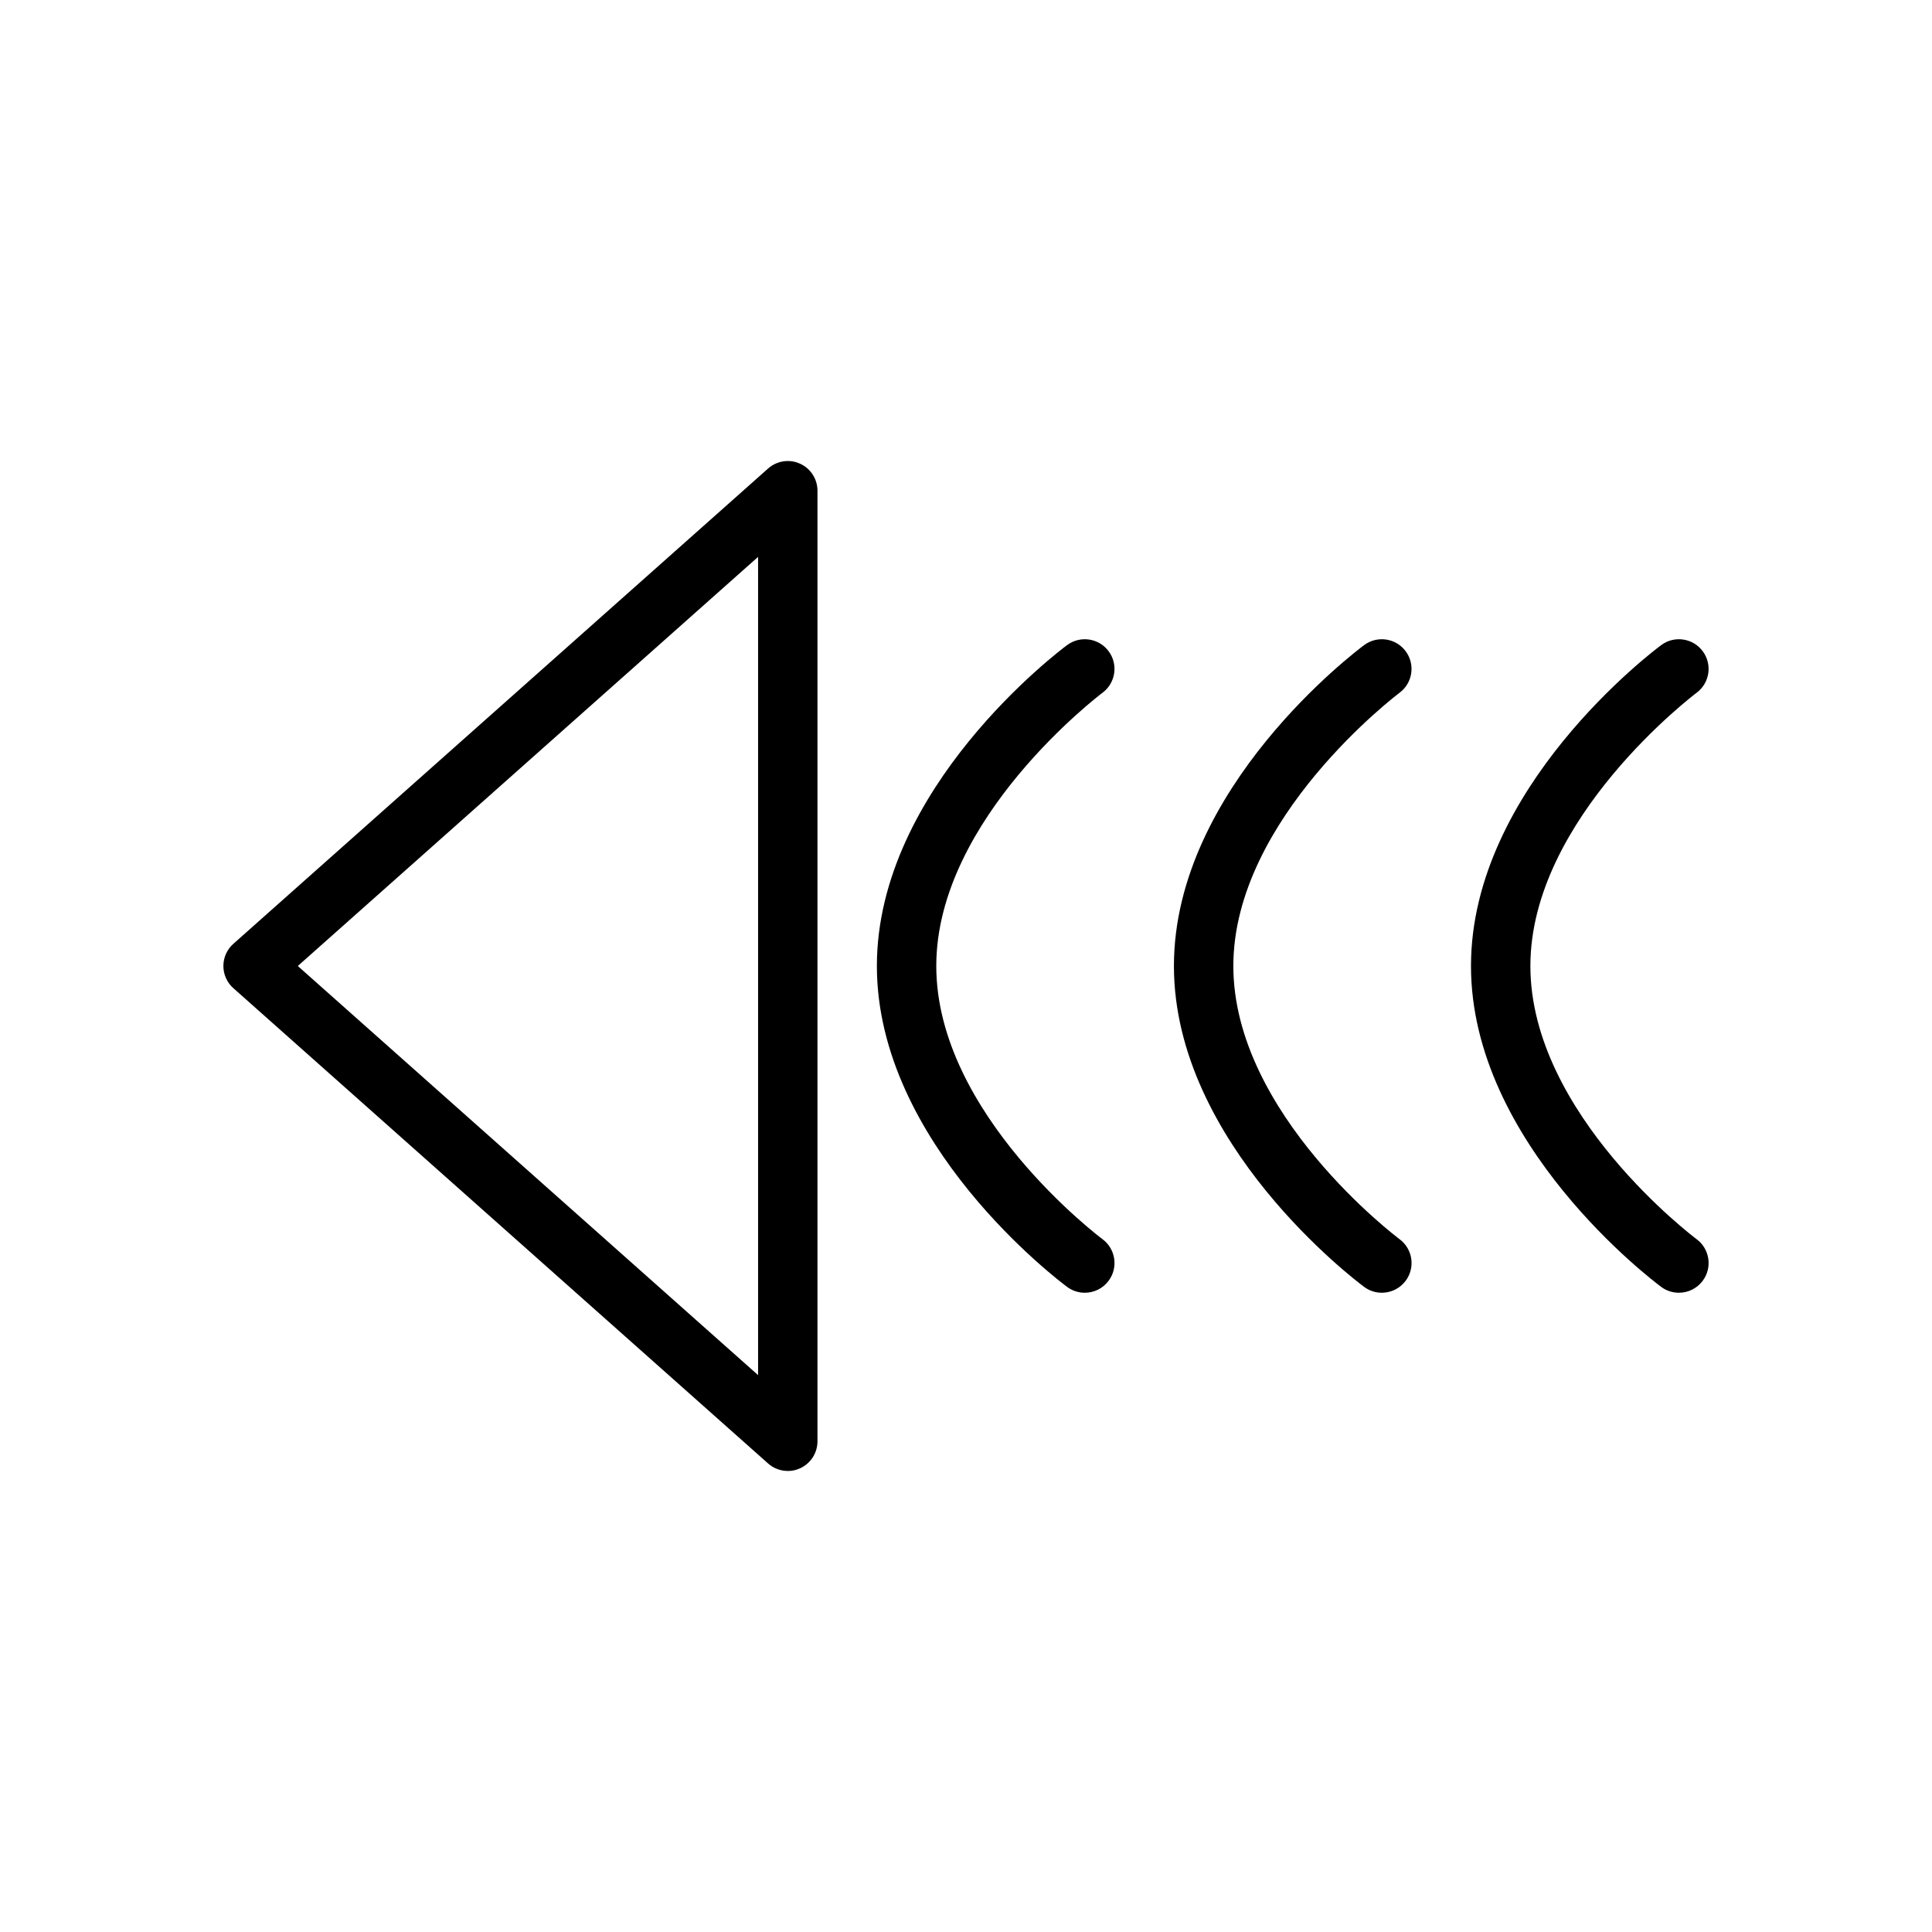
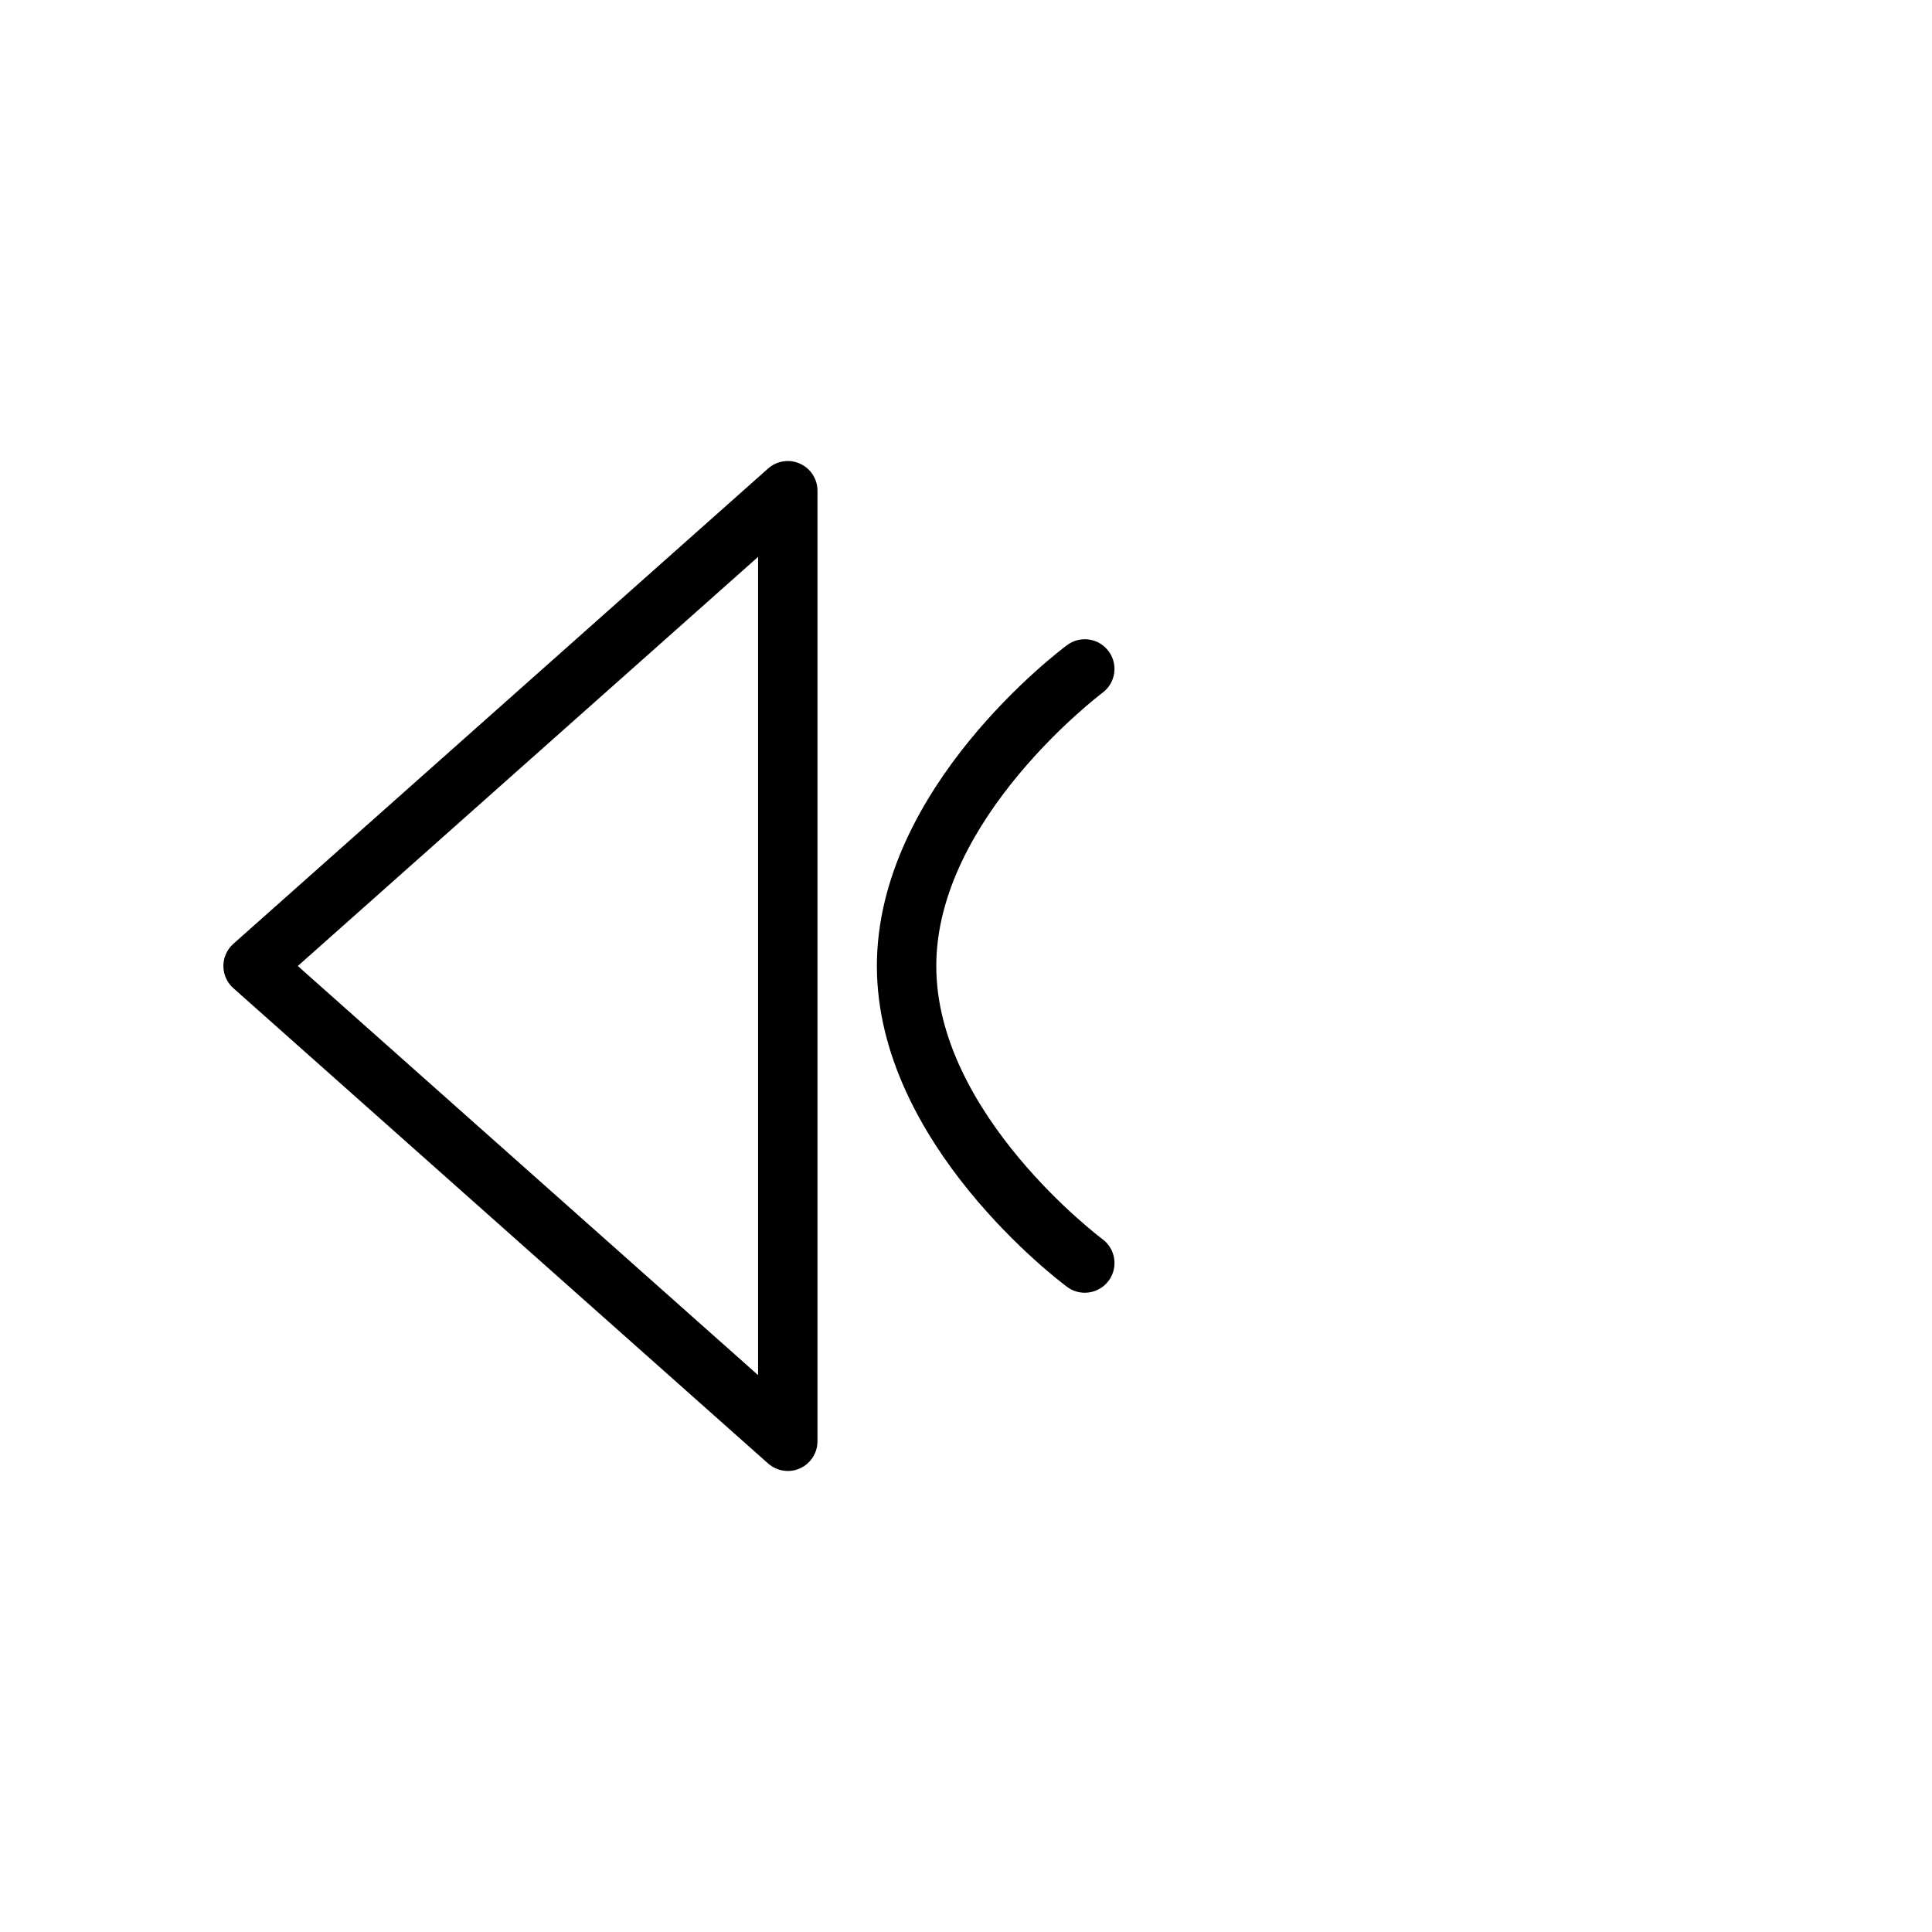
<svg xmlns="http://www.w3.org/2000/svg" fill="#000000" width="800px" height="800px" version="1.1" viewBox="144 144 512 512">
  <g>
    <path d="m352.77 533.82c-1.891 0-3.762-0.684-5.227-1.992l-141.7-125.95c-1.684-1.488-2.644-3.637-2.644-5.879s0.961-4.394 2.644-5.879l141.7-125.95c2.32-2.062 5.637-2.574 8.445-1.301 2.836 1.266 4.652 4.078 4.652 7.18v251.91c0 3.102-1.82 5.91-4.652 7.18-1.031 0.469-2.125 0.691-3.219 0.691zm-129.85-133.82 121.98 108.42v-216.84z" />
    <path d="m431.48 486.59c-1.629 0-3.266-0.496-4.676-1.543-2.055-1.527-50.422-37.887-50.422-85.047s48.367-83.523 50.422-85.051c3.481-2.582 8.414-1.852 10.996 1.637 2.59 3.488 1.859 8.414-1.629 11.004-0.434 0.34-44.047 33.223-44.047 72.41 0 39.32 43.602 72.07 44.043 72.391 3.496 2.59 4.227 7.519 1.645 11.004-1.547 2.094-3.918 3.195-6.332 3.195z" />
-     <path d="m510.2 486.59c-1.629 0-3.266-0.496-4.676-1.543-2.055-1.527-50.422-37.887-50.422-85.047s48.367-83.523 50.422-85.051c3.481-2.582 8.414-1.852 10.996 1.637 2.59 3.488 1.859 8.414-1.629 11.004-0.434 0.34-44.043 33.223-44.043 72.41 0 39.32 43.602 72.07 44.043 72.391 3.496 2.59 4.227 7.519 1.645 11.004-1.551 2.094-3.918 3.195-6.336 3.195z" />
-     <path d="m588.92 486.59c-1.629 0-3.266-0.496-4.676-1.543-2.055-1.527-50.418-37.887-50.418-85.047s48.367-83.523 50.422-85.051c3.481-2.582 8.414-1.852 10.996 1.637 2.59 3.488 1.859 8.414-1.629 11.004-0.434 0.34-44.047 33.223-44.047 72.41 0 39.32 43.602 72.07 44.043 72.391 3.496 2.59 4.227 7.519 1.645 11.004-1.547 2.094-3.918 3.195-6.336 3.195z" />
  </g>
</svg>